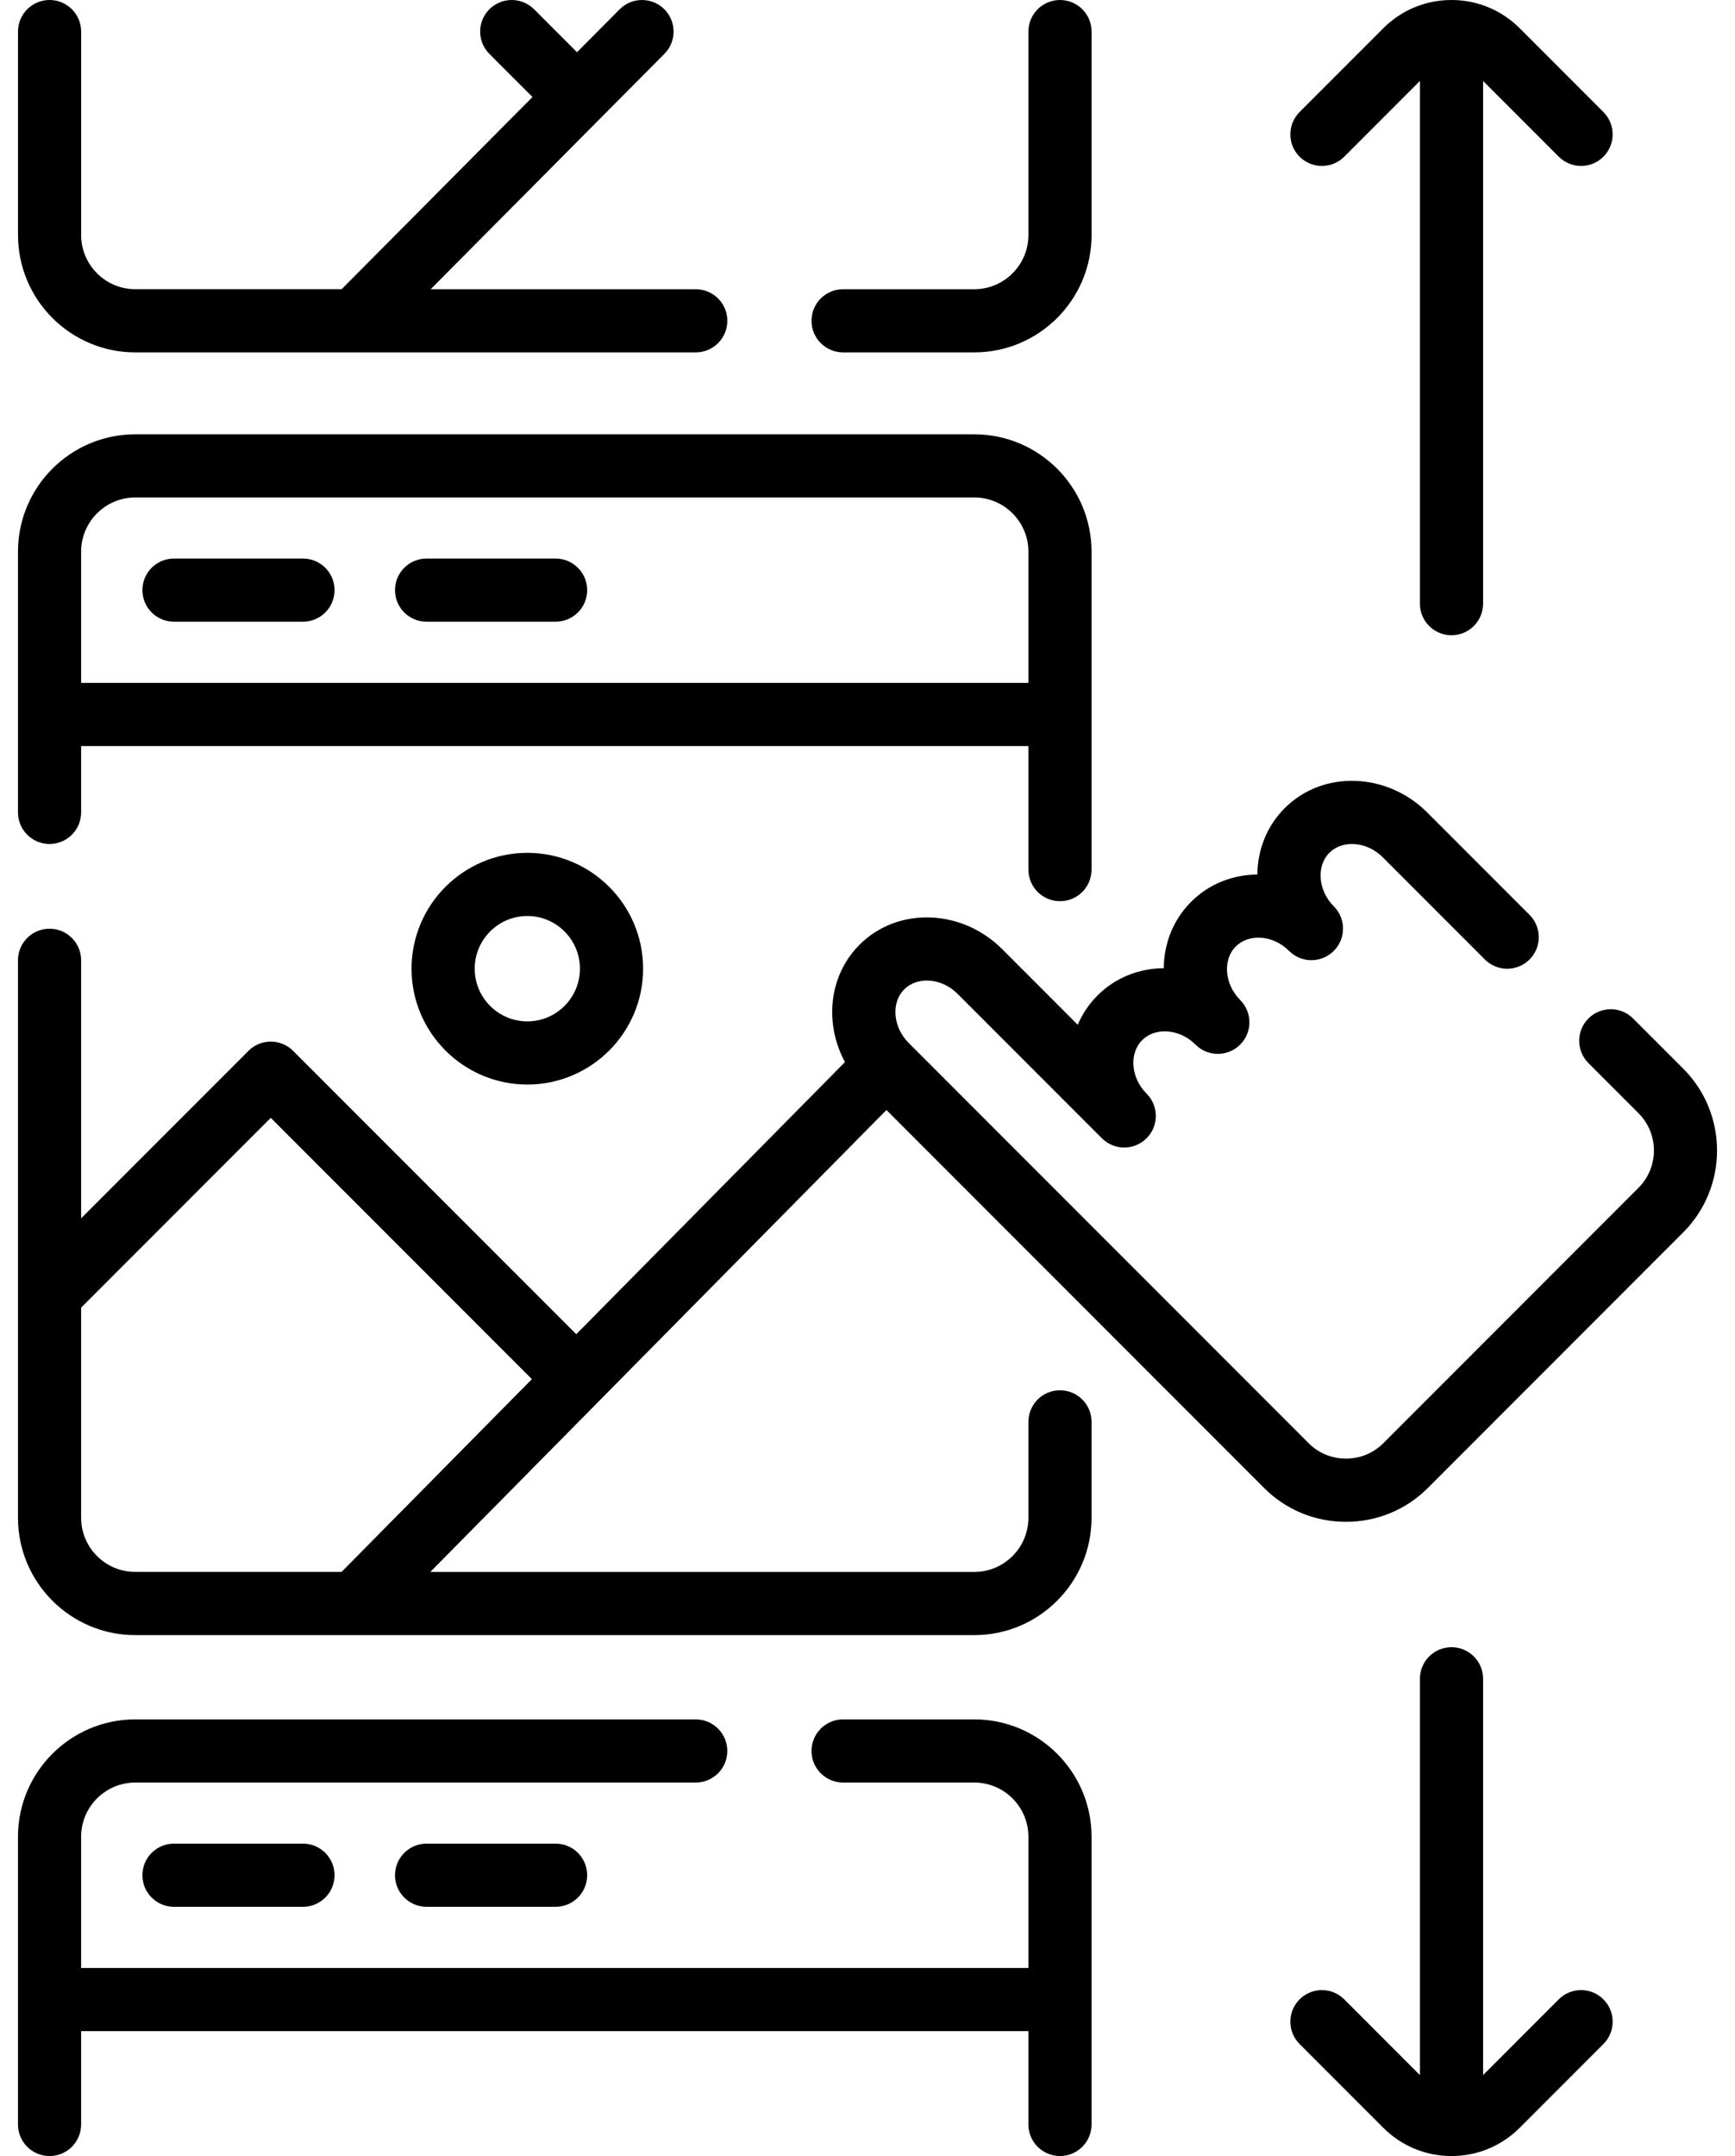
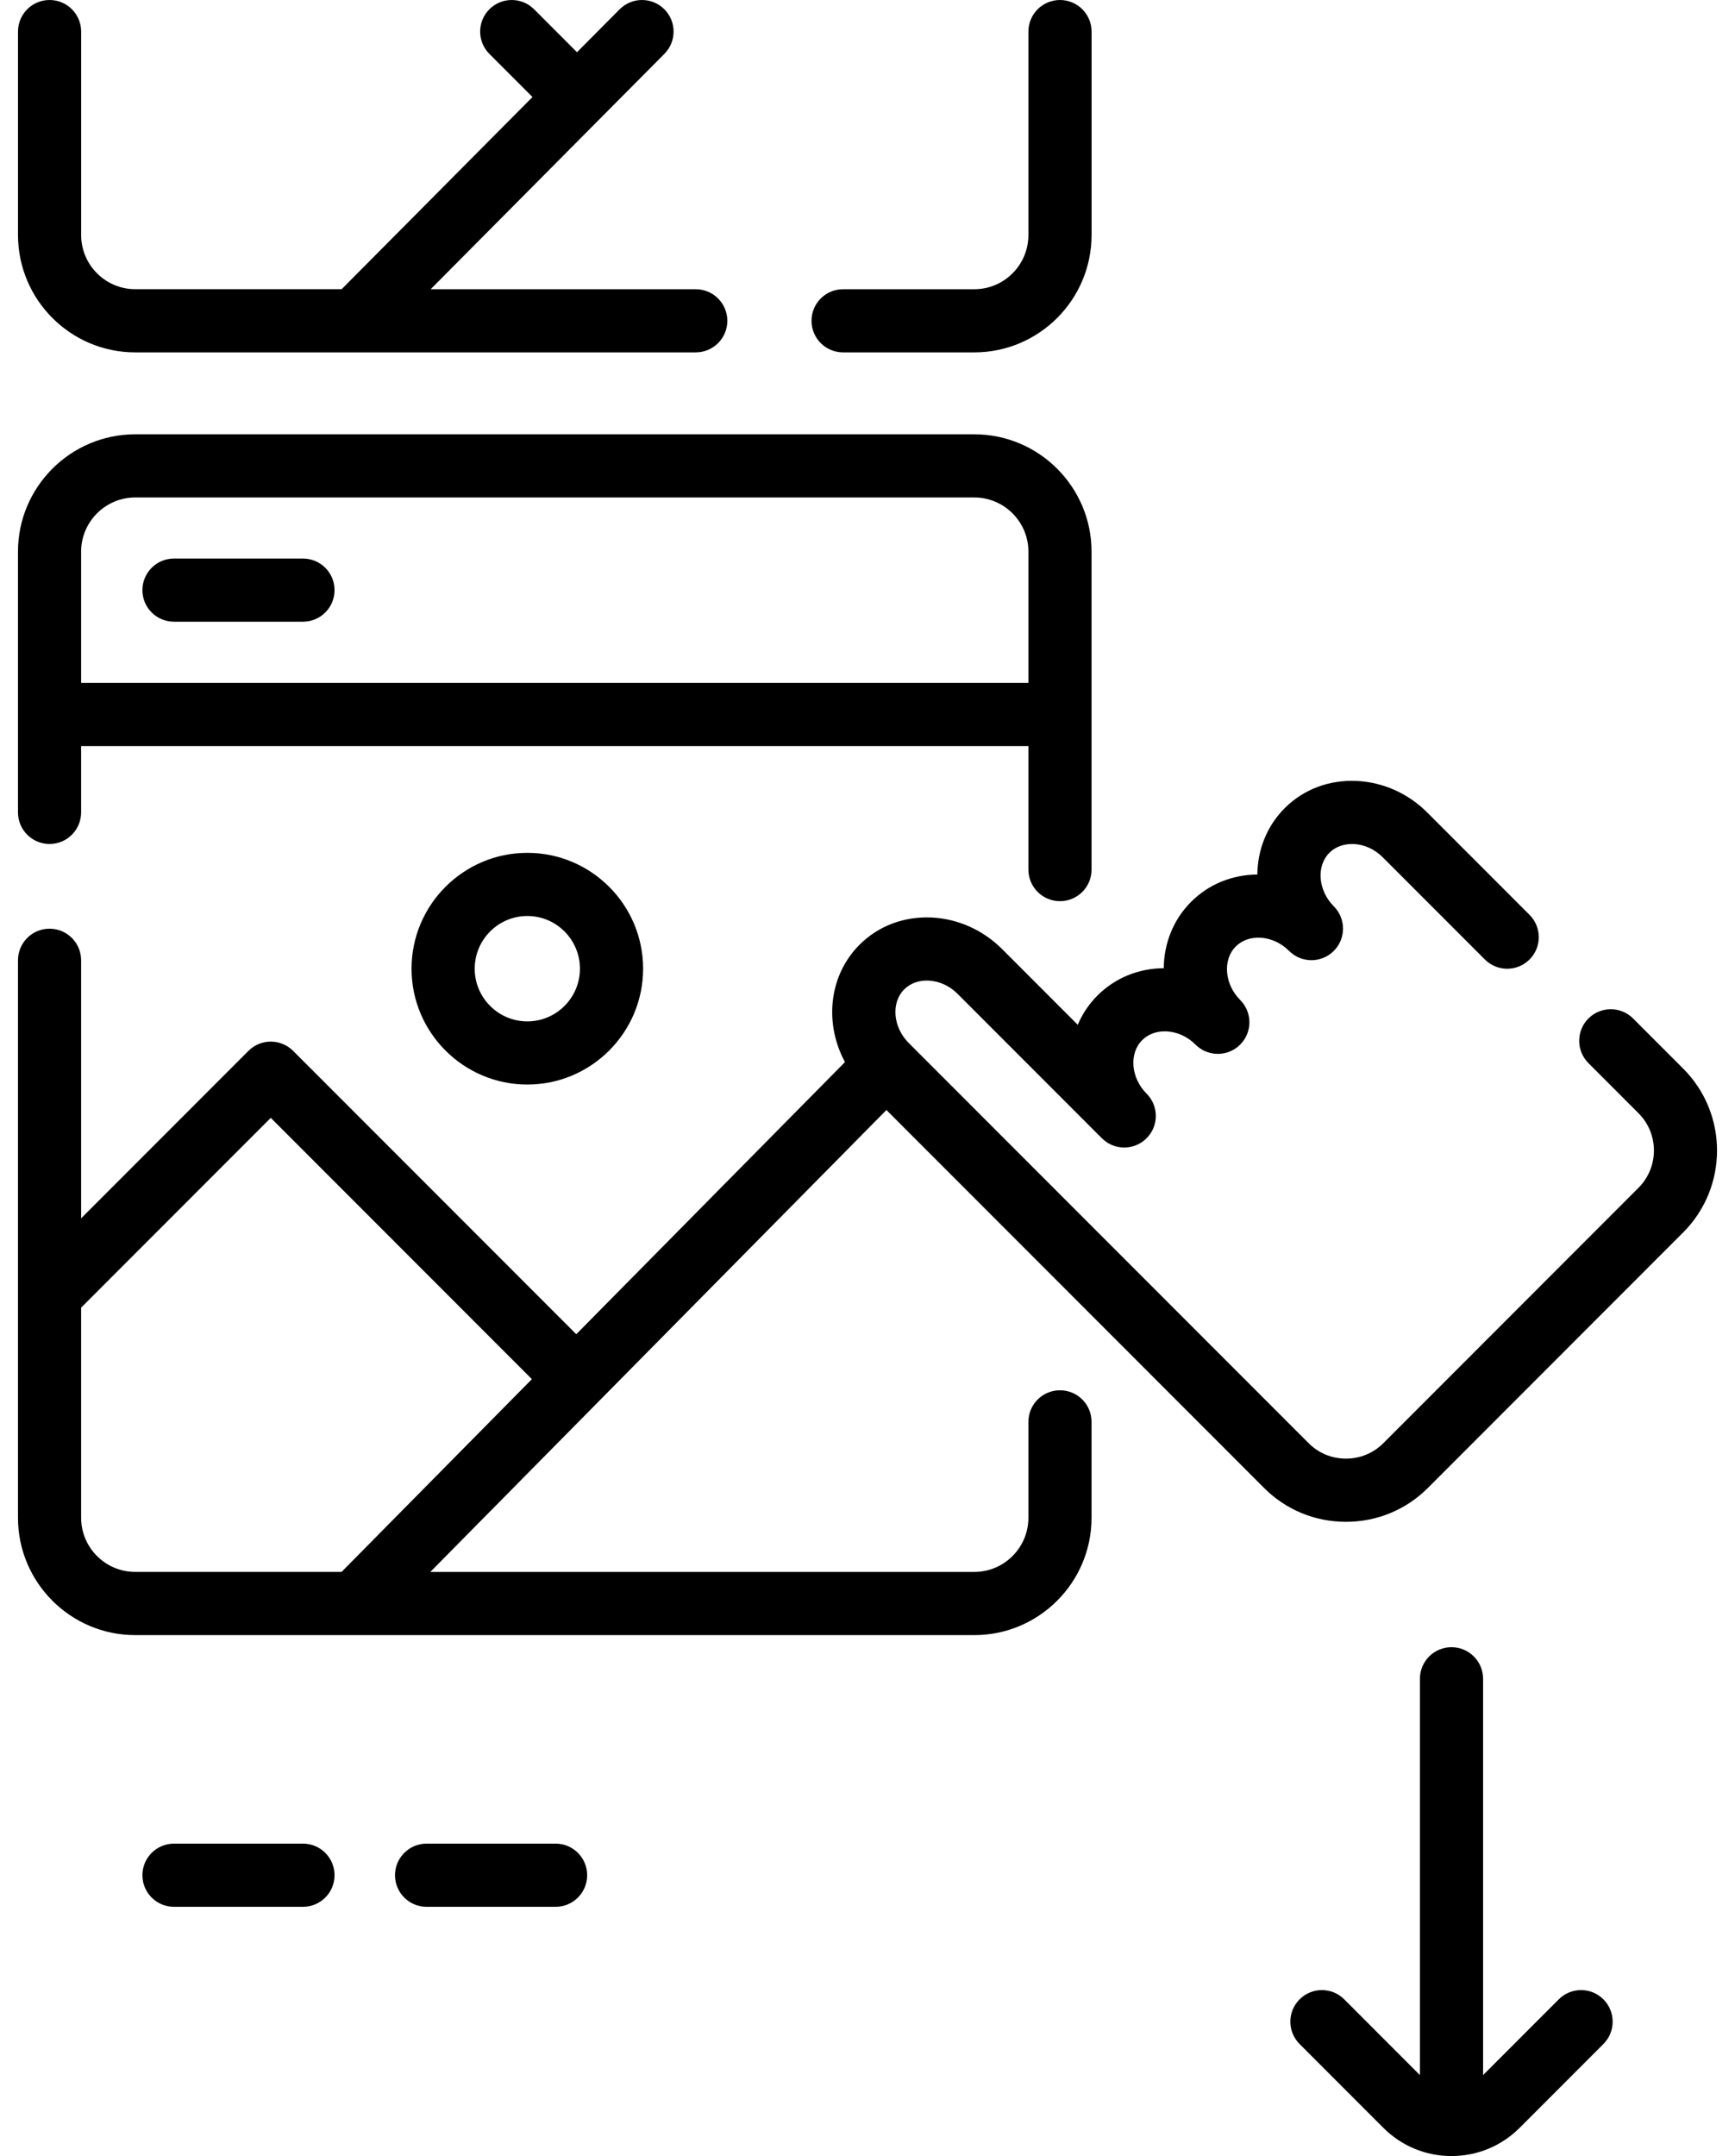
<svg xmlns="http://www.w3.org/2000/svg" width="66" height="82" viewBox="0 0 66 82" fill="none">
  <path d="M64.029 40.642L62.124 38.736C61.655 38.267 60.895 38.266 60.425 38.735C59.956 39.204 59.956 39.965 60.425 40.434L62.33 42.34C63.111 43.121 63.111 44.393 62.33 45.174L52.617 54.893C52.241 55.269 51.739 55.475 51.202 55.475C50.664 55.475 50.162 55.269 49.786 54.893L34.564 39.663C33.968 39.066 33.89 38.135 34.395 37.63C34.628 37.397 34.956 37.278 35.322 37.295C35.728 37.313 36.12 37.492 36.426 37.798L41.917 43.292C42.386 43.761 43.146 43.761 43.615 43.292C44.085 42.823 44.085 42.063 43.616 41.594C43.019 40.997 42.942 40.066 43.447 39.561C43.679 39.328 44.009 39.21 44.373 39.226C44.779 39.245 45.172 39.423 45.477 39.729C45.947 40.199 46.707 40.199 47.176 39.73C47.645 39.261 47.645 38.5 47.176 38.031C46.58 37.434 46.503 36.503 47.008 35.998C47.24 35.766 47.569 35.648 47.934 35.663C48.34 35.682 48.732 35.861 49.038 36.167C49.507 36.636 50.268 36.636 50.737 36.167C51.206 35.698 51.206 34.938 50.737 34.468C50.141 33.872 50.064 32.941 50.569 32.435C50.801 32.203 51.13 32.085 51.495 32.101C51.901 32.119 52.293 32.298 52.599 32.604L56.485 36.492C56.954 36.961 57.715 36.962 58.184 36.492C58.653 36.024 58.653 35.263 58.184 34.794L54.298 30.906C53.567 30.174 52.61 29.747 51.603 29.701C50.556 29.654 49.585 30.022 48.87 30.737C48.183 31.424 47.839 32.331 47.83 33.26C46.864 33.268 45.975 33.633 45.309 34.3C44.622 34.987 44.278 35.894 44.269 36.823C43.303 36.831 42.414 37.196 41.748 37.862C41.42 38.19 41.171 38.568 40.998 38.975L38.125 36.1C37.394 35.369 36.437 34.941 35.431 34.895C34.381 34.85 33.412 35.216 32.696 35.932C31.523 37.106 31.349 38.925 32.143 40.394L21.921 50.744L11.15 39.967C10.925 39.742 10.619 39.615 10.301 39.615C9.982 39.615 9.676 39.742 9.451 39.967L3.086 46.336V36.522C3.086 35.859 2.548 35.321 1.885 35.321C1.221 35.321 0.684 35.859 0.684 36.522V57.724C0.684 60.185 2.685 62.188 5.145 62.188H37.062C39.522 62.188 41.523 60.185 41.523 57.724V54.077C41.523 53.413 40.986 52.876 40.322 52.876C39.659 52.876 39.121 53.413 39.121 54.077V57.724C39.121 58.86 38.197 59.785 37.062 59.785H16.369L33.72 42.217L48.087 56.592C48.916 57.422 50.022 57.879 51.201 57.879C52.38 57.879 53.487 57.421 54.316 56.592L64.029 46.873C65.746 45.154 65.746 42.359 64.029 40.642ZM12.993 59.784H5.145C4.01 59.784 3.086 58.86 3.086 57.723V49.734L10.301 42.515L20.233 52.453L12.993 59.784Z" fill="black" />
  <path d="M1.885 32.099C2.548 32.099 3.086 31.561 3.086 30.898V28.375H39.121V33.073C39.121 33.737 39.659 34.274 40.322 34.274C40.986 34.274 41.523 33.737 41.523 33.073V20.981C41.523 18.52 39.522 16.518 37.062 16.518H5.145C2.685 16.518 0.684 18.52 0.684 20.981V30.898C0.684 31.561 1.221 32.099 1.885 32.099ZM3.086 20.981C3.086 19.845 4.01 18.92 5.145 18.92H37.062C38.197 18.92 39.121 19.845 39.121 20.981V25.972H3.086V20.981Z" fill="black" />
  <path d="M11.525 21.243H6.618C5.955 21.243 5.417 21.781 5.417 22.444C5.417 23.108 5.955 23.645 6.618 23.645H11.525C12.189 23.645 12.726 23.108 12.726 22.444C12.726 21.781 12.189 21.243 11.525 21.243Z" fill="black" />
-   <path d="M21.135 21.243H16.227C15.564 21.243 15.026 21.781 15.026 22.444C15.026 23.108 15.564 23.645 16.227 23.645H21.135C21.798 23.645 22.336 23.108 22.336 22.444C22.336 21.781 21.798 21.243 21.135 21.243Z" fill="black" />
-   <path d="M37.062 65.393H32.071C31.408 65.393 30.87 65.931 30.87 66.594C30.87 67.257 31.408 67.795 32.071 67.795H37.062C38.197 67.795 39.121 68.72 39.121 69.856V74.848H3.086V69.856C3.086 68.72 4.01 67.795 5.145 67.795H26.465C27.129 67.795 27.667 67.257 27.667 66.594C27.667 65.931 27.129 65.393 26.465 65.393H5.145C2.685 65.393 0.684 67.395 0.684 69.856V80.799C0.684 81.462 1.221 82 1.885 82C2.548 82 3.086 81.462 3.086 80.799V77.25H39.121V80.799C39.121 81.462 39.659 82 40.322 82C40.986 82 41.523 81.462 41.523 80.799V69.856C41.523 67.395 39.522 65.393 37.062 65.393Z" fill="black" />
  <path d="M6.618 70.118C5.955 70.118 5.417 70.656 5.417 71.32C5.417 71.983 5.955 72.521 6.618 72.521H11.525C12.189 72.521 12.726 71.983 12.726 71.32C12.726 70.656 12.189 70.118 11.525 70.118H6.618Z" fill="black" />
  <path d="M16.227 70.118C15.564 70.118 15.026 70.656 15.026 71.32C15.026 71.983 15.564 72.521 16.227 72.521H21.135C21.798 72.521 22.336 71.983 22.336 71.32C22.336 70.656 21.798 70.118 21.135 70.118H16.227Z" fill="black" />
  <path d="M5.146 13.402H26.466C27.13 13.402 27.668 12.864 27.668 12.201C27.668 11.537 27.13 11 26.466 11H16.382L25.274 2.048C25.742 1.577 25.739 0.817 25.269 0.349C24.798 -0.118 24.038 -0.116 23.57 0.355L21.949 1.986L20.316 0.352C19.847 -0.117 19.086 -0.117 18.617 0.352C18.148 0.82 18.148 1.581 18.617 2.05L20.256 3.69L12.996 10.999H5.146C4.011 10.999 3.087 10.075 3.087 8.938V1.201C3.087 0.538 2.549 -2.09437e-05 1.886 -2.09437e-05C1.222 -2.09437e-05 0.685 0.538 0.685 1.201V8.938C0.685 11.4 2.686 13.402 5.146 13.402Z" fill="black" />
  <path d="M32.071 13.402H37.062C39.522 13.402 41.524 11.4 41.524 8.938V1.201C41.524 0.538 40.986 0 40.322 0C39.659 0 39.121 0.538 39.121 1.201V8.938C39.121 10.075 38.198 11 37.062 11H32.071C31.408 11 30.87 11.537 30.87 12.201C30.87 12.864 31.408 13.402 32.071 13.402Z" fill="black" />
  <path d="M15.655 36.842C15.655 39.271 17.631 41.248 20.06 41.248C22.488 41.248 24.464 39.271 24.464 36.842C24.464 34.412 22.488 32.436 20.06 32.436C17.631 32.436 15.655 34.412 15.655 36.842ZM22.061 36.842C22.061 37.947 21.163 38.846 20.06 38.846C18.956 38.846 18.058 37.947 18.058 36.842C18.058 35.737 18.956 34.838 20.06 34.838C21.163 34.838 22.061 35.737 22.061 36.842Z" fill="black" />
  <path d="M59.295 76.041L56.417 78.921V63.849C56.417 63.185 55.879 62.647 55.215 62.647C54.552 62.647 54.014 63.185 54.014 63.849V78.921L51.136 76.041C50.667 75.571 49.906 75.571 49.437 76.04C48.968 76.509 48.968 77.27 49.437 77.739L52.62 80.924C53.313 81.618 54.235 82 55.215 82C56.196 82 57.117 81.618 57.811 80.924L60.994 77.739C61.463 77.27 61.463 76.509 60.994 76.04C60.525 75.571 59.764 75.571 59.295 76.041Z" fill="black" />
-   <path d="M51.136 5.959L54.014 3.079V22.959C54.014 23.622 54.552 24.16 55.215 24.16C55.879 24.16 56.417 23.622 56.417 22.959V3.079L59.295 5.959C59.53 6.194 59.837 6.311 60.145 6.311C60.452 6.311 60.759 6.194 60.994 5.96C61.463 5.491 61.463 4.73 60.994 4.261L57.811 1.076C57.117 0.382 56.196 0 55.215 0C54.235 0 53.313 0.382 52.62 1.076L49.437 4.261C48.968 4.73 48.968 5.491 49.437 5.96C49.906 6.429 50.667 6.428 51.136 5.959Z" fill="black" />
</svg>